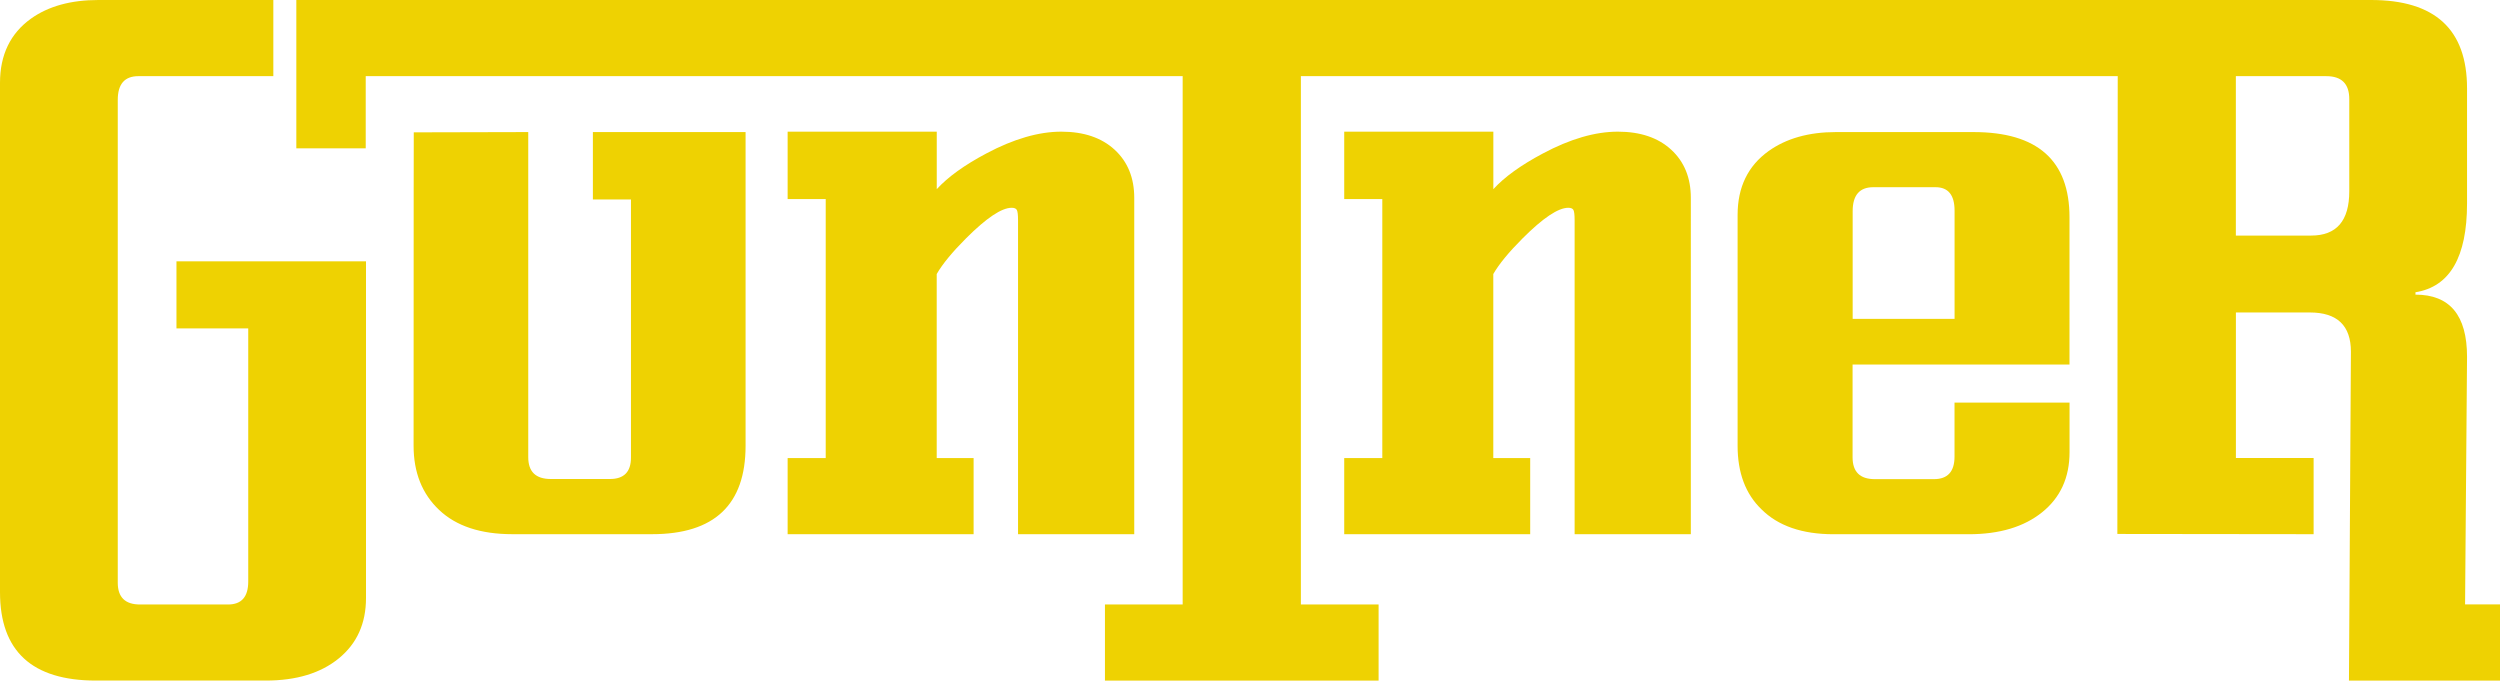
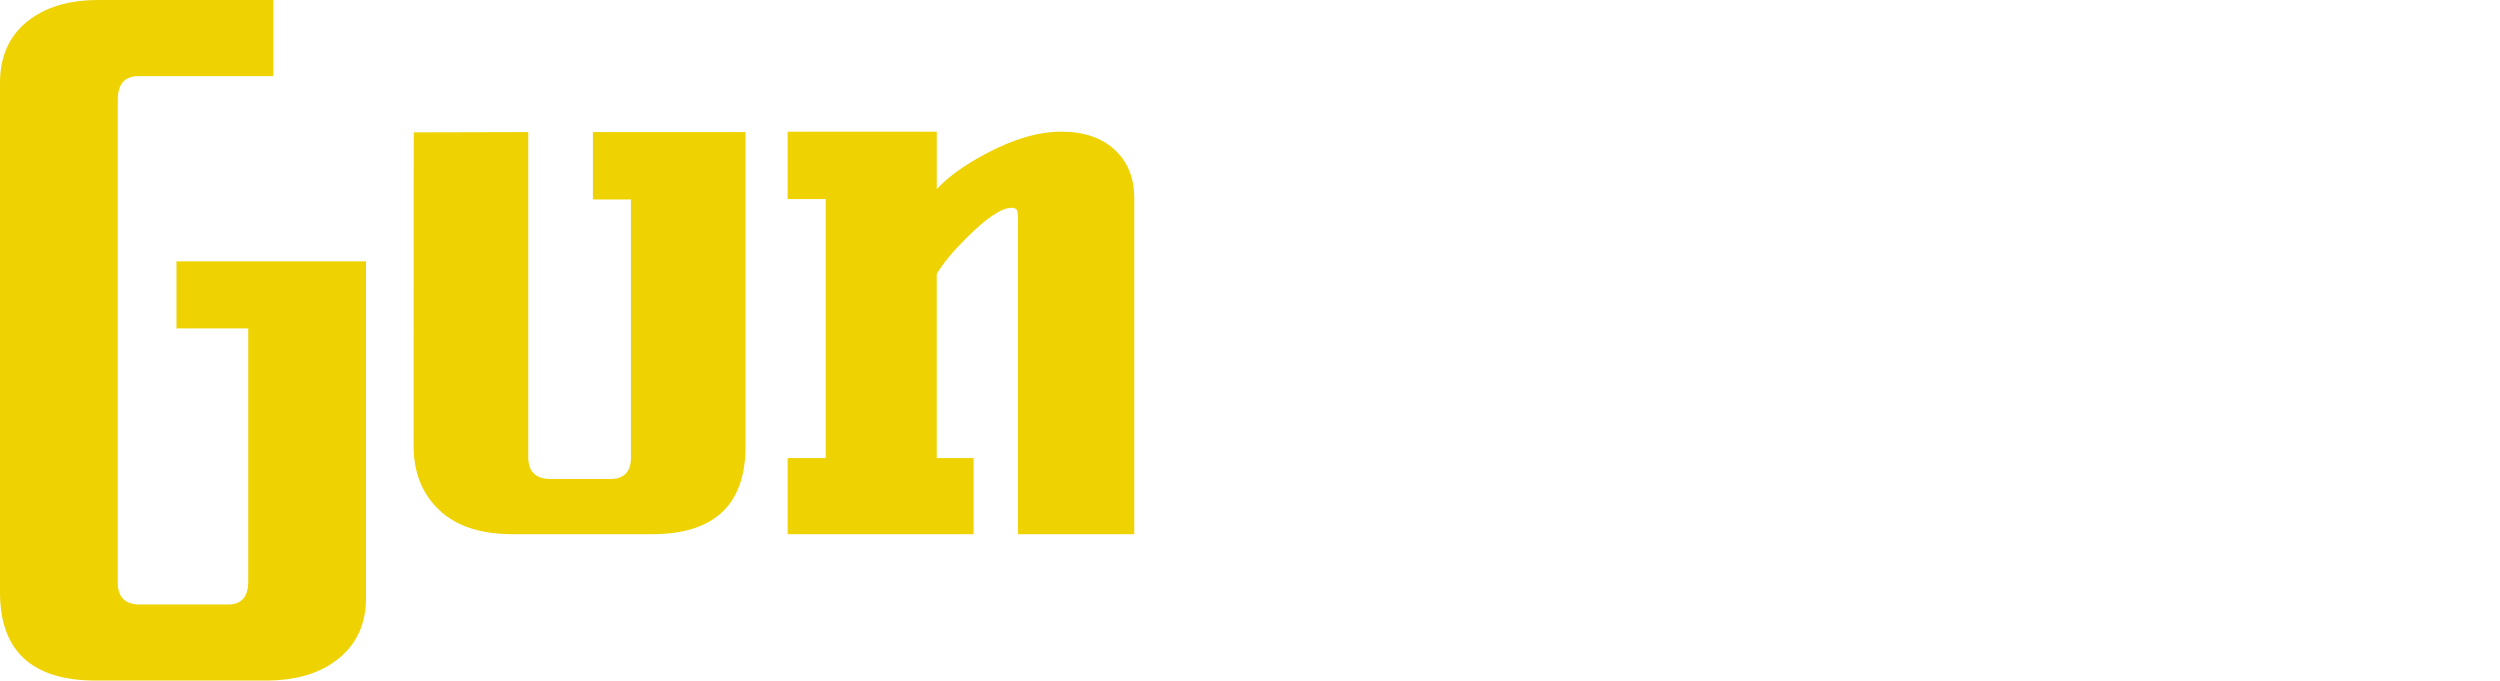
<svg xmlns="http://www.w3.org/2000/svg" id="Layer_2" data-name="Layer 2" viewBox="0 0 546.86 148.88">
  <defs>
    <style>
      .cls-1 {
        fill: #eed202;
      }
    </style>
  </defs>
  <g id="Layer_1-2" data-name="Layer 1">
    <g>
      <path class="cls-1" d="M38.6,71.83h15.7v55.38c0,3.35-1.47,5.02-4.42,5.02H30.62c-3.24,0-4.86-1.59-4.86-4.76V21.85c0-3.46,1.5-5.19,4.51-5.19h29.52V0H21.51C15.5,0,10.58,1.36,6.77,4.08,2.26,7.32,0,12,0,18.13v111.4c0,12.9,7,19.34,20.99,19.34H58.12c6.71,0,12.04-1.62,16-4.86,3.96-3.24,5.94-7.63,5.94-13.19V57.17H38.6v14.66Z" />
      <path class="cls-1" d="M129.69,43.63h8.33v56.47c0,3.12-1.53,4.68-4.6,4.68h-12.93c-3.3,0-4.94-1.59-4.94-4.77V28.89l-25.04,.06-.02,11.89-.02,56.67c0,5.84,1.87,10.53,5.6,14.05,3.73,3.53,9.07,5.29,16.01,5.29h30.54c13.65,0,20.47-6.45,20.47-19.34V28.89h-33.4v14.75Z" />
      <path class="cls-1" d="M248.11,116.85V43.29c0-4.39-1.43-7.91-4.29-10.54-2.86-2.63-6.75-3.95-11.67-3.95s-10.44,1.59-16.4,4.77c-4.8,2.55-8.41,5.15-10.84,7.81v-12.58h-32.62v14.75h8.33v56.65h-8.33v16.66h40.68v-16.66h-8.07V59.94c1.27-2.2,3.41-4.8,6.42-7.81,4.45-4.45,7.78-6.68,9.98-6.68,.58,0,.95,.16,1.13,.48,.17,.32,.26,1.06,.26,2.21V116.85h25.42Z" />
-       <path class="cls-1" d="M353.9,28.8c-4.97,0-10.44,1.59-16.4,4.77-4.8,2.55-8.41,5.15-10.84,7.81v-12.58h-32.62v14.75h8.33v56.65h-8.33v16.66h40.68v-16.66h-8.07V59.94c1.27-2.2,3.41-4.8,6.42-7.81,4.45-4.45,7.78-6.68,9.98-6.68,.58,0,.95,.16,1.13,.48,.17,.32,.26,1.06,.26,2.21V116.85h25.42V43.29c0-4.39-1.43-7.91-4.29-10.54-2.86-2.63-6.75-3.95-11.67-3.95Z" />
-       <path class="cls-1" d="M431.71,28.89h-30.1c-5.96,0-10.87,1.39-14.75,4.16-4.51,3.24-6.77,7.89-6.77,13.97v50.49c0,5.9,1.73,10.53,5.2,13.88,3.64,3.64,8.91,5.47,15.79,5.47h29.58c6.71,0,12.06-1.6,16.05-4.81,3.99-3.21,5.99-7.59,5.99-13.14v-10.84h-25.16v11.8c0,3.3-1.5,4.94-4.51,4.94h-12.93c-3.24,0-4.86-1.59-4.86-4.77v-20.3h47.45V47.54c0-12.43-7-18.65-20.99-18.65Zm-4.16,40.86h-22.29v-23.56c0-3.49,1.5-5.24,4.51-5.24h13.62c2.78,0,4.16,1.71,4.16,5.13v23.67Z" />
-       <path class="cls-1" d="M539.22,132.22l.43-54.18c0-9.06-3.76-13.59-11.28-13.59v-.52c7.52-1.21,11.28-7.69,11.28-19.43V19.34c0-12.9-7-19.34-20.99-19.34H64.82V32.44h15.18v-15.79h178.7v115.57h-17v16.66h59.86v-16.66h-17V16.66h178.68l-.08,100.14,42.93,.05v-16.66h-17v-31.84h16.17c5.99,0,8.99,2.86,8.99,8.59l-.43,71.93h33.05v-16.66h-7.63Zm-25.33-90.38c0,6.46-2.78,9.69-8.33,9.69h-16.48V16.66h19.78c3.35,0,5.03,1.67,5.03,5.02v20.16Z" />
    </g>
  </g>
</svg>